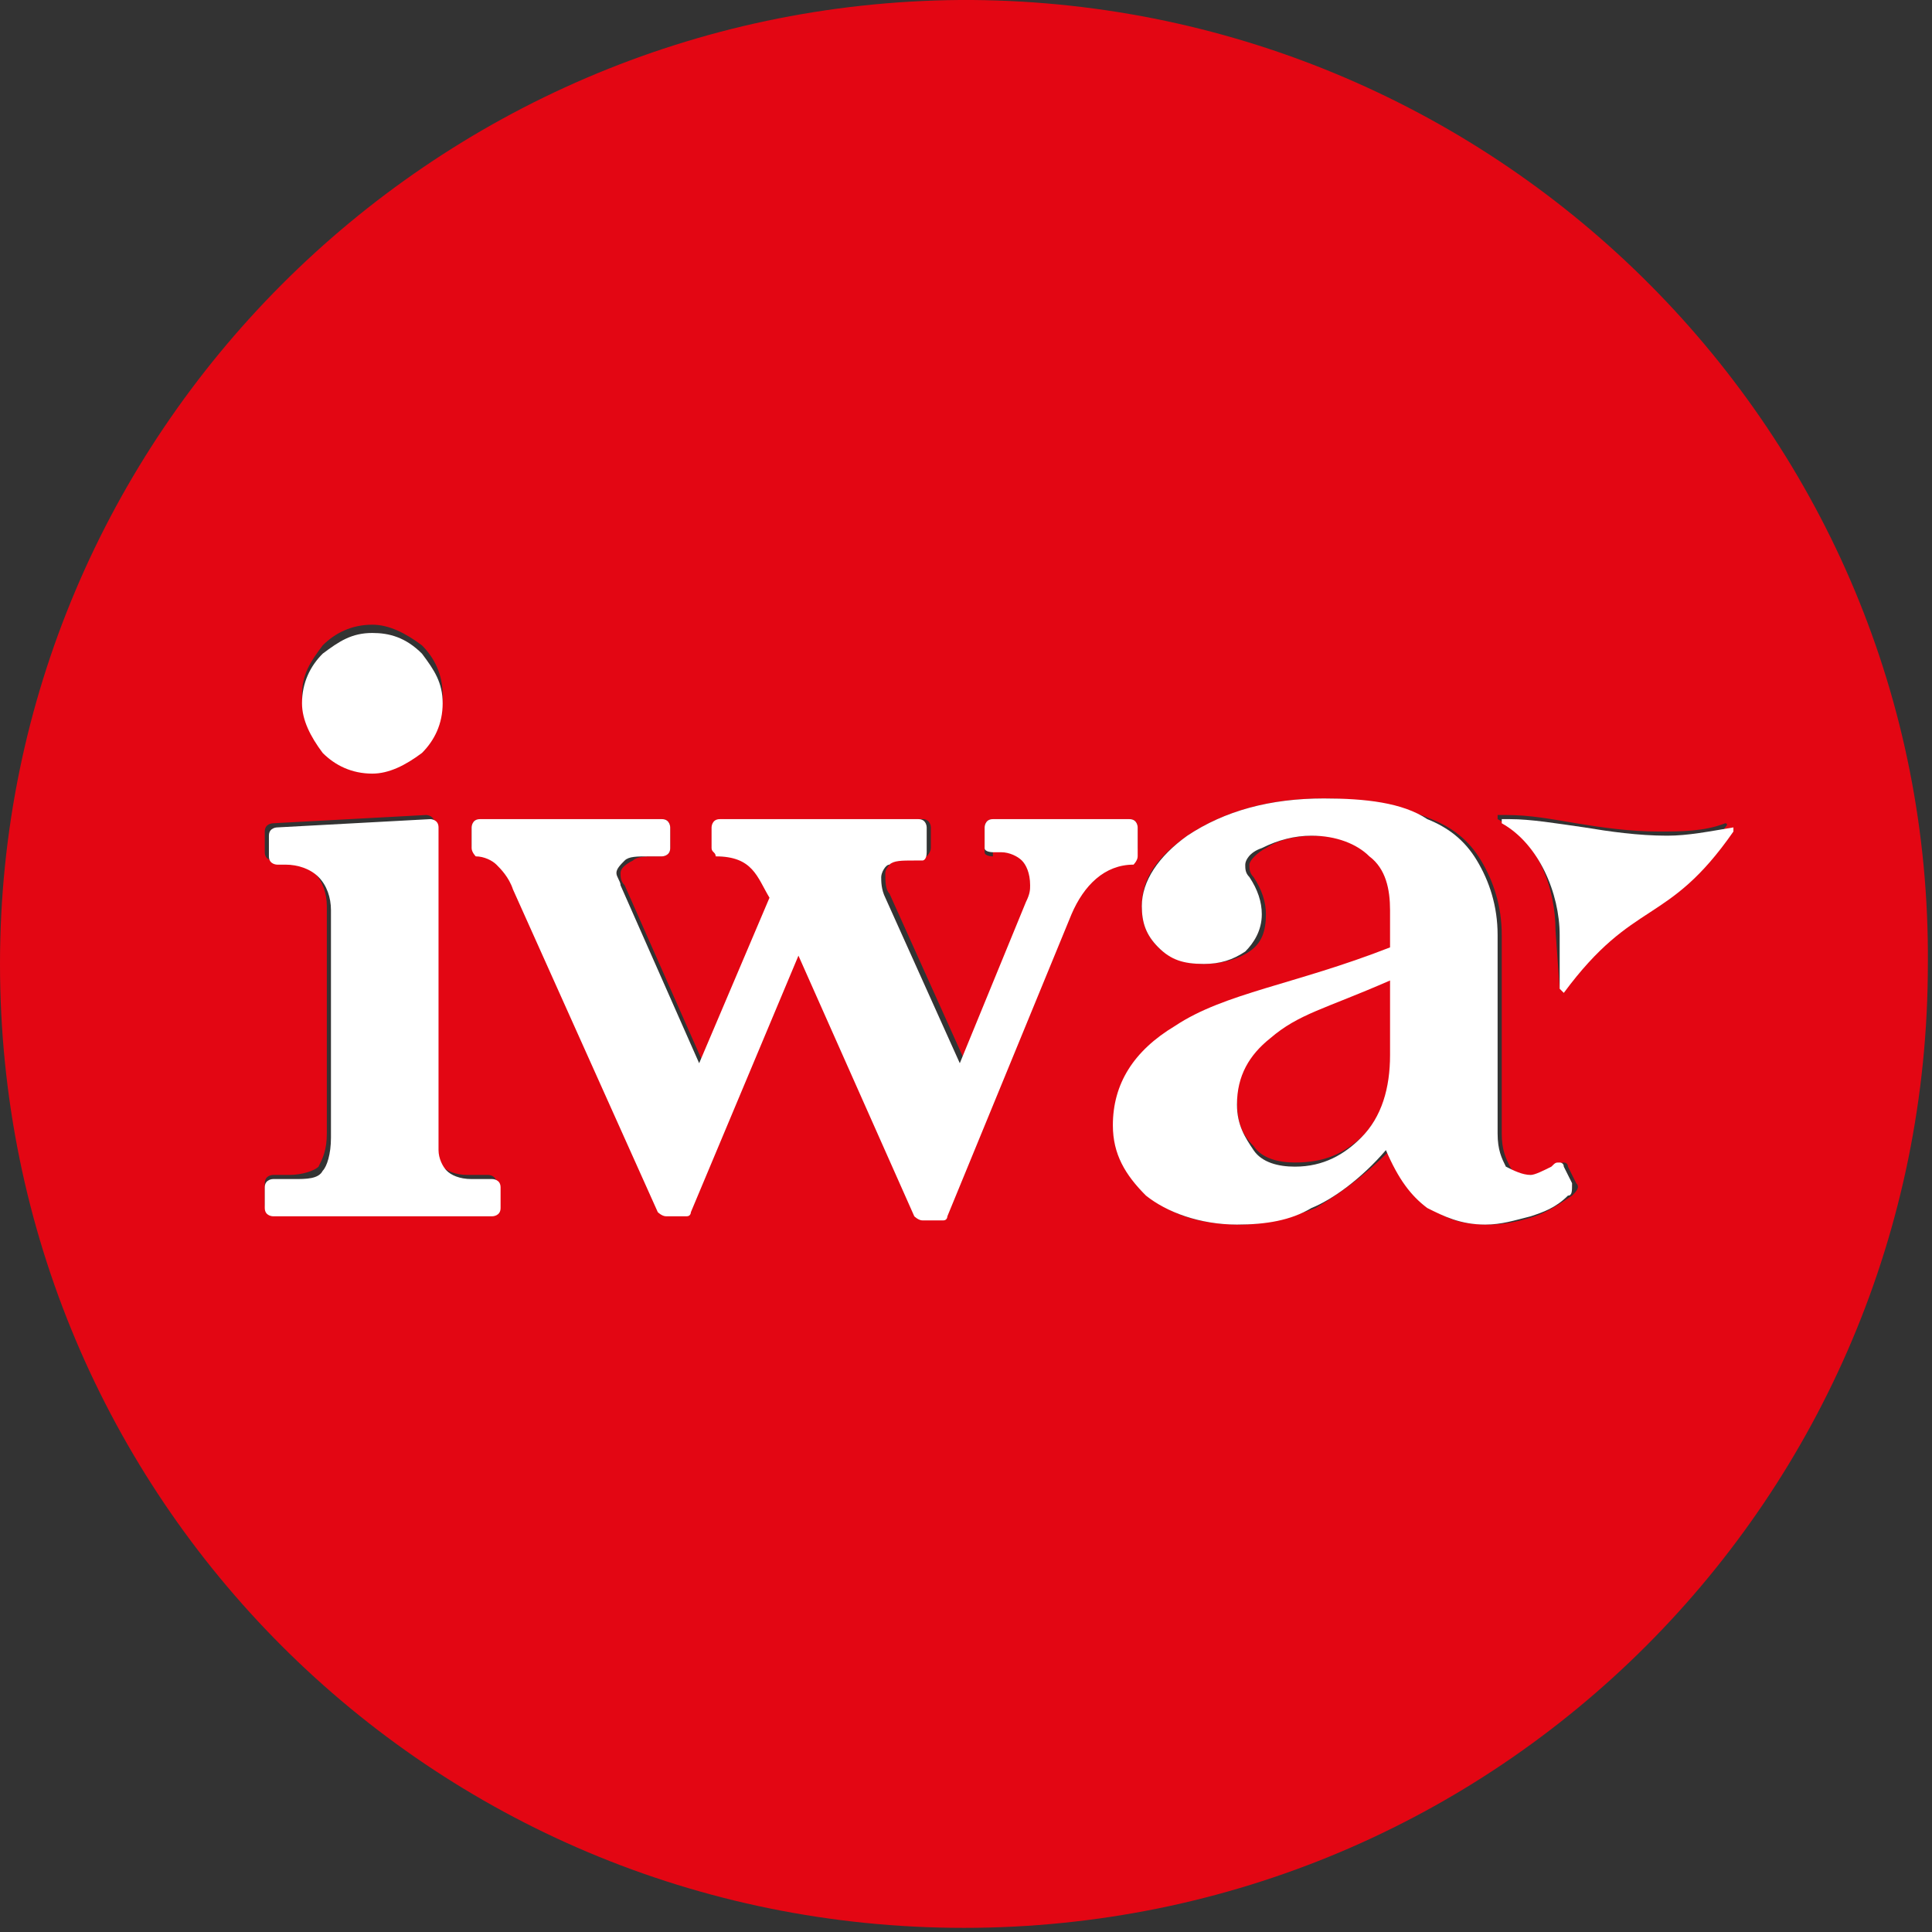
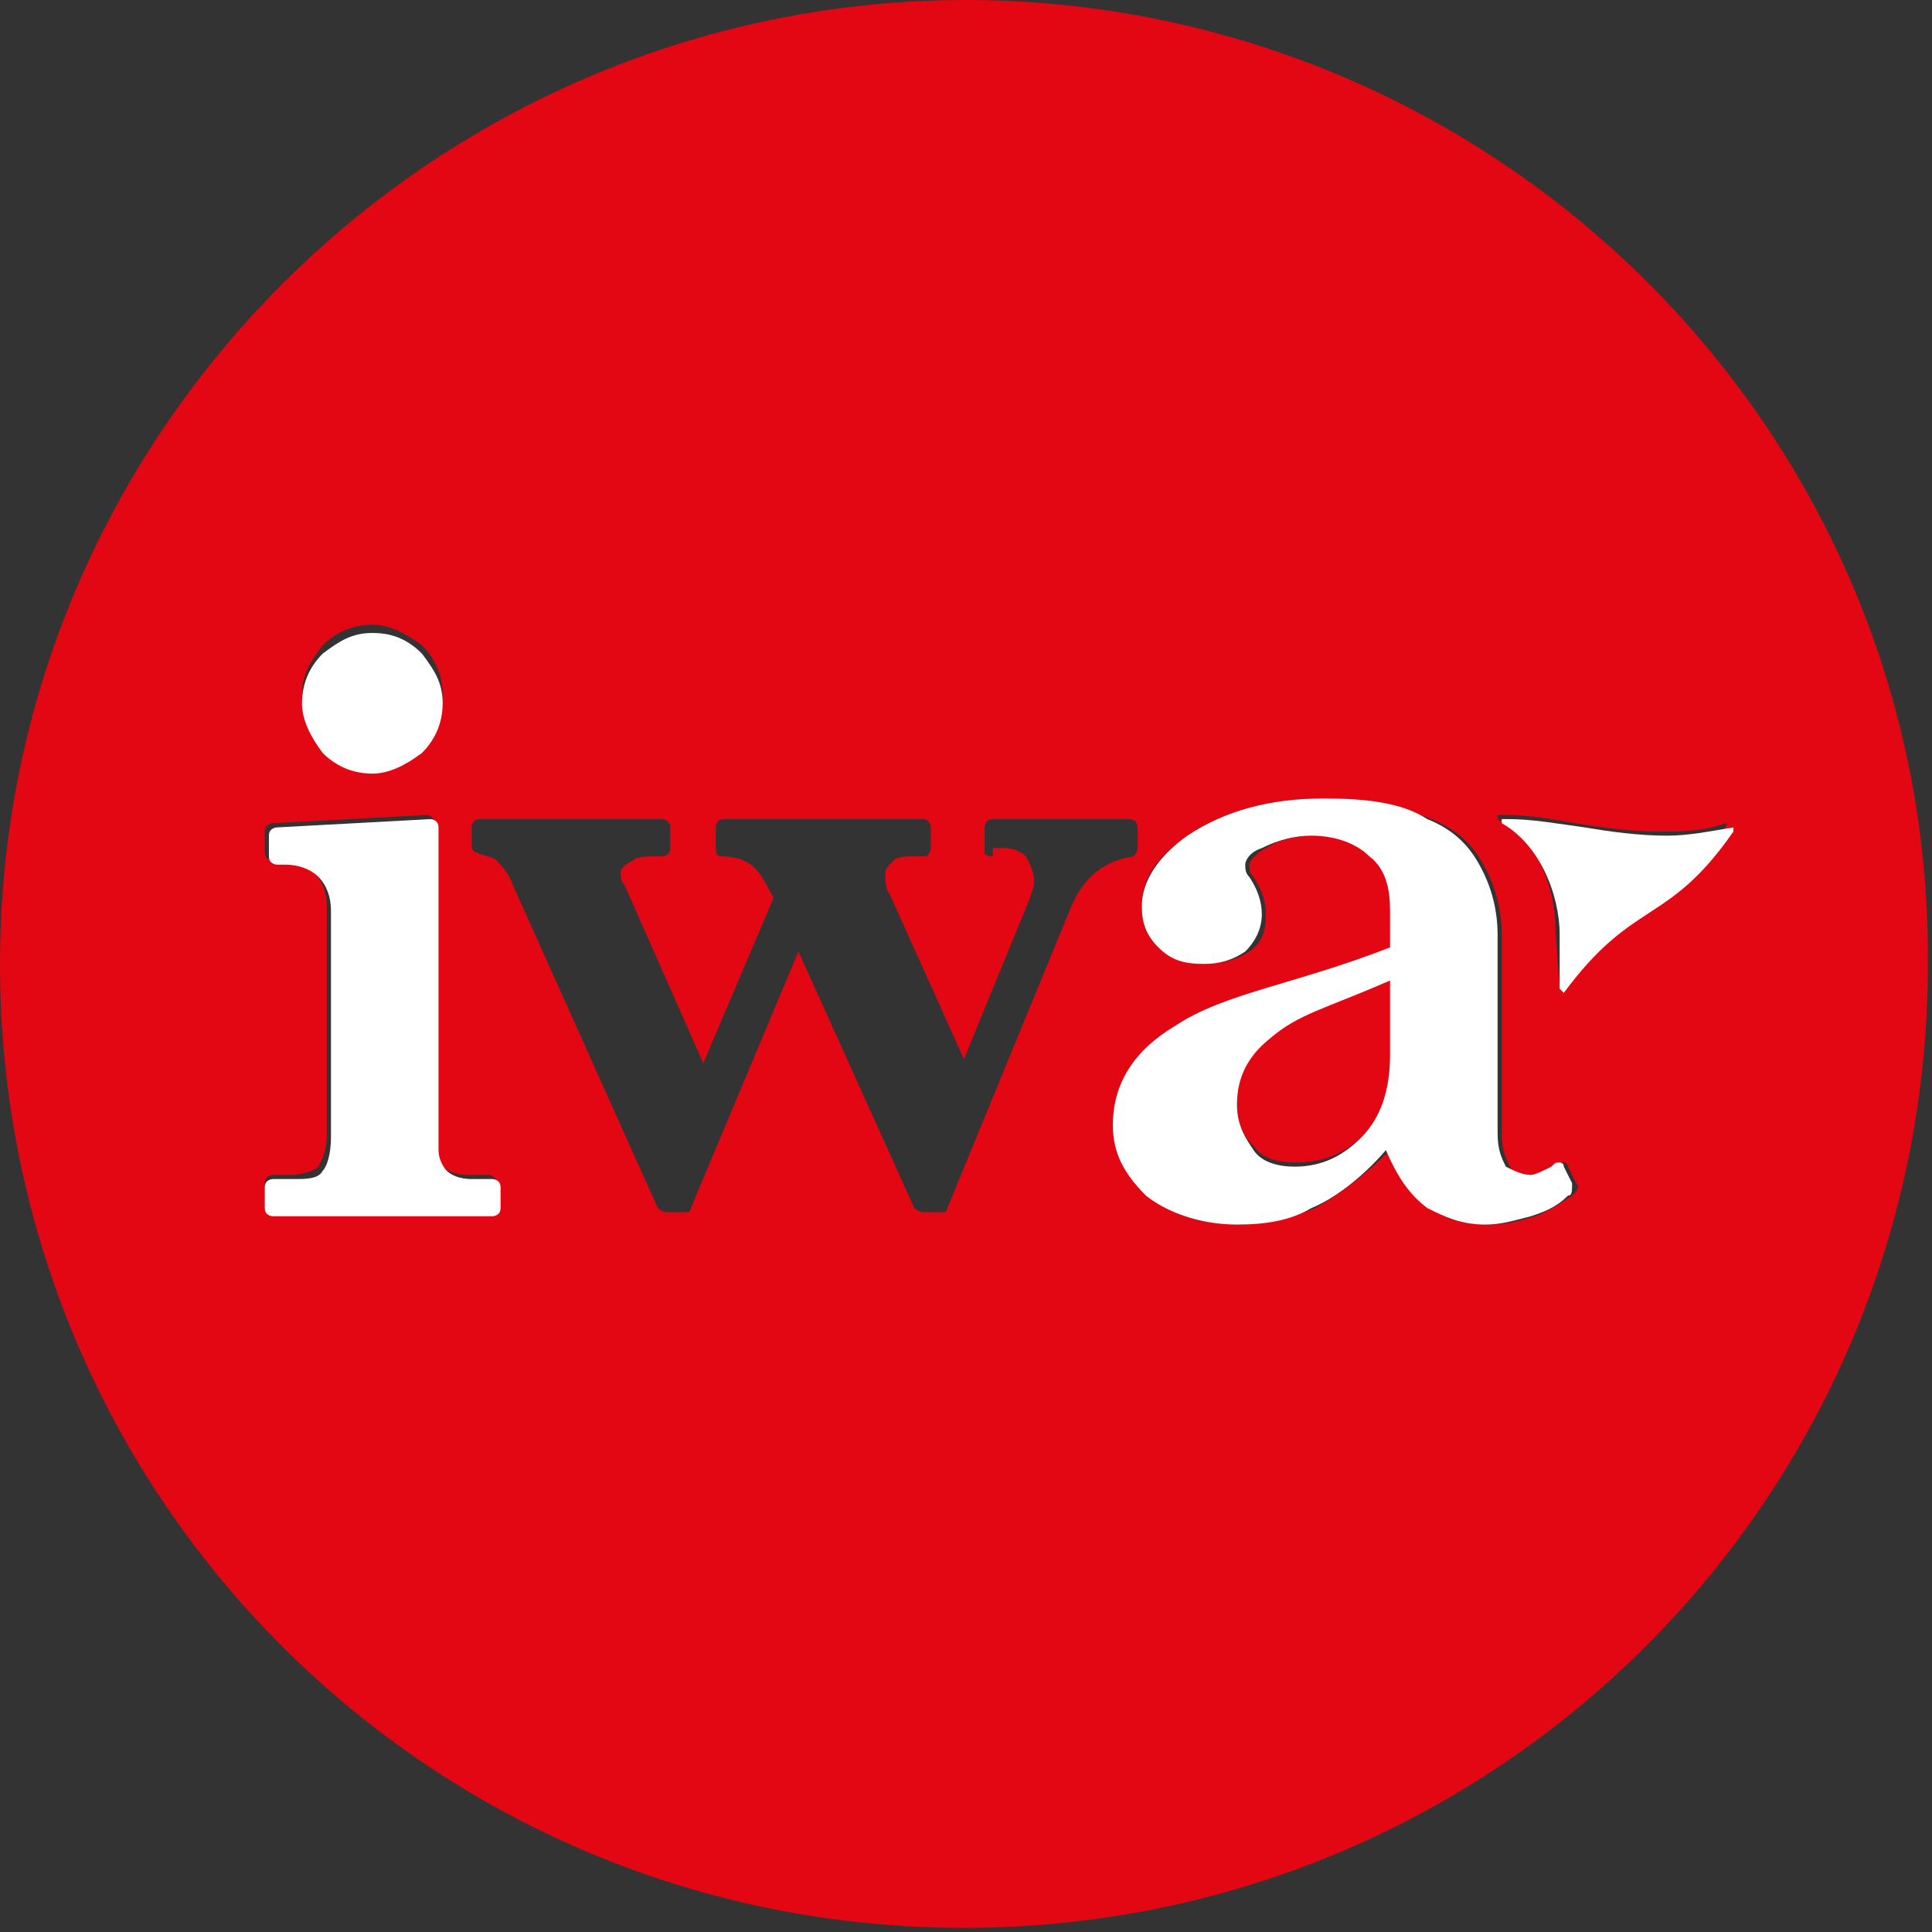
<svg xmlns="http://www.w3.org/2000/svg" version="1.1" id="Layer_1" x="0px" y="0px" width="46.7px" height="46.7px" viewBox="0 0 46.7 46.7" style="enable-background:new 0 0 46.7 46.7;" xml:space="preserve">
  <rect x="0" y="0" width="46.7" height="46.7" fill="#333333" stroke="none" />
  <style type="text/css"> .st0{fill:#E30613;} .st1{fill:#FFFFFF;} </style>
  <g>
    <path class="st0" d="M23.5,0h-0.3C10.4,0.1,0,10.5,0,23.3c0,12.9,10.4,23.3,23.3,23.3c12.9,0,23.3-10.4,23.3-23.3 C46.7,10.5,36.3,0.1,23.5,0 M9,18.5c-0.5,0-0.8-0.2-1.2-0.5c-0.3-0.3-0.5-0.7-0.5-1.2c0-0.5,0.2-0.8,0.5-1.2 c0.3-0.3,0.7-0.5,1.2-0.5c0.4,0,0.8,0.2,1.2,0.5c0.3,0.3,0.5,0.7,0.5,1.2c0,0.5-0.2,0.8-0.5,1.2C9.8,18.4,9.4,18.5,9,18.5 M29.1,23.3c-0.4,0-0.8-0.1-1.1-0.4c-0.3-0.3-0.4-0.6-0.4-1c0-0.7,0.4-1.2,1.1-1.7c0.9-0.6,2-0.9,3.3-0.9c1,0,1.9,0.2,2.6,0.5 c0.5,0.2,0.9,0.5,1.2,1c0.3,0.5,0.5,1.1,0.5,1.8v4.8c0,0.4,0.1,0.6,0.2,0.8c0.1,0.2,0.3,0.2,0.6,0.2c0.1,0,0.3-0.1,0.5-0.2 c0,0,0.1-0.1,0.2-0.1c0,0,0.1,0,0.1,0.1l0.2,0.4c0.1,0.1,0,0.2-0.1,0.3c-0.3,0.2-0.6,0.4-0.9,0.5c-0.3,0.1-0.7,0.2-1.1,0.2 c-0.6,0-1-0.1-1.4-0.4c-0.4-0.2-0.7-0.7-1-1.4c-0.7,0.7-1.3,1.1-1.8,1.4c-0.5,0.2-1.2,0.4-1.8,0.4c-0.9,0-1.7-0.2-2.2-0.7 c-0.5-0.4-0.8-1-0.8-1.7c0-1,0.5-1.8,1.5-2.4c1.2-0.8,2.9-0.9,5.2-1.9V22c0-0.5-0.2-1-0.5-1.3c-0.4-0.3-0.8-0.5-1.4-0.5 c-0.5,0-0.9,0.1-1.2,0.3c-0.2,0.1-0.4,0.3-0.4,0.4c0,0.1,0,0.2,0.1,0.3c0.2,0.3,0.3,0.6,0.3,0.9c0,0.4-0.1,0.7-0.4,0.9 C29.9,23.2,29.5,23.3,29.1,23.3 M6.6,20.8c0,0-0.2,0-0.2-0.2v-0.5c0-0.2,0.2-0.2,0.2-0.2l3.7-0.2h0c0,0,0.2,0,0.2,0.2v7.8 c0,0.2,0.1,0.4,0.2,0.5c0.1,0.1,0.3,0.2,0.6,0.2h0.5c0,0,0.2,0,0.2,0.2v0.5c0,0.2-0.2,0.2-0.2,0.2H6.6c0,0-0.2,0-0.2-0.2v-0.5 c0-0.2,0.2-0.2,0.2-0.2H7c0.3,0,0.6-0.1,0.7-0.2c0.1-0.2,0.2-0.4,0.2-0.8v-5.5c0-0.3-0.1-0.6-0.3-0.8c-0.2-0.2-0.5-0.3-0.8-0.3H6.6 C6.6,20.8,6.6,20.8,6.6,20.8 M37.7,23.9L37.7,23.9l-0.1-1.4c0-1-0.4-2.2-1.4-2.7l0-0.1c0,0,0.1,0,0.2,0c0.6,0,1.1,0.1,1.7,0.2 c0.6,0.1,1.3,0.2,2,0.2c0.5,0,1.1,0,1.6-0.2c0,0,0,0,0,0c0,0,0.1,0,0,0.1C40.2,22.3,39.4,21.6,37.7,23.9 M24,20.7 c0,0-0.2,0-0.2-0.1V20c0,0,0-0.2,0.2-0.2h3.3c0.2,0,0.2,0.2,0.2,0.2v0.5c0,0.1-0.1,0.2-0.1,0.2c-0.7,0.1-1.2,0.5-1.5,1.2l-3,7.3 c0,0,0,0.1-0.1,0.1h-0.5c-0.1,0-0.2-0.1-0.2-0.1L19.3,23l-2.6,6.2c0,0,0,0.1-0.1,0.1h-0.5c-0.1,0-0.2-0.1-0.2-0.1l-3.5-7.8 c-0.1-0.3-0.3-0.5-0.4-0.6c-0.1-0.1-0.3-0.1-0.5-0.2c0,0-0.1,0-0.1-0.2V20c0,0,0-0.2,0.2-0.2h4.4c0.2,0,0.2,0.2,0.2,0.2v0.5 c0,0.2-0.2,0.2-0.2,0.2h-0.1c-0.3,0-0.5,0-0.6,0.1C15.1,20.9,15,21,15,21.1c0,0.1,0,0.2,0.1,0.3l1.9,4.3l1.7-4 c-0.3-0.5-0.4-1-1.3-1c0,0-0.1,0-0.1-0.2V20c0,0,0-0.2,0.2-0.2h4.8c0.2,0,0.2,0.2,0.2,0.2v0.5c0,0.1-0.1,0.2-0.1,0.2h-0.2 c-0.3,0-0.5,0-0.6,0.1c-0.1,0.1-0.2,0.2-0.2,0.3c0,0.2,0,0.4,0.1,0.5l1.8,4l1.6-3.9c0-0.1,0.1-0.2,0.1-0.4c0-0.2-0.1-0.4-0.2-0.6 c-0.1-0.1-0.3-0.2-0.5-0.2H24z M33.6,23.6c-1.7,0.8-2.2,0.9-2.9,1.4c-0.5,0.4-0.8,0.9-0.8,1.6c0,0.5,0.1,0.8,0.4,1.1 c0.2,0.3,0.6,0.4,1,0.4c0.7,0,1.2-0.2,1.7-0.7c0.4-0.5,0.7-1.1,0.7-2V23.6z" />
-     <path class="st1" d="M27.3,19.8H24c-0.2,0-0.2,0.2-0.2,0.2v0.5c0,0.1,0.2,0.1,0.2,0.1h0.2c0.2,0,0.4,0.1,0.5,0.2 c0.1,0.1,0.2,0.3,0.2,0.6c0,0.1,0,0.2-0.1,0.4l-1.6,3.9l-1.8-4c-0.1-0.2-0.1-0.4-0.1-0.5c0-0.1,0.1-0.3,0.2-0.3 c0.1-0.1,0.3-0.1,0.6-0.1h0.2c0,0,0.1,0,0.1-0.2V20c0,0,0-0.2-0.2-0.2h-4.8c-0.2,0-0.2,0.2-0.2,0.2v0.5c0,0.1,0.1,0.1,0.1,0.2 c0.9,0,1,0.5,1.3,1l-1.7,4l-1.9-4.3c0-0.1-0.1-0.2-0.1-0.3c0-0.1,0.1-0.2,0.2-0.3c0.1-0.1,0.3-0.1,0.6-0.1H16c0,0,0.2,0,0.2-0.2V20 c0,0,0-0.2-0.2-0.2h-4.4c-0.2,0-0.2,0.2-0.2,0.2v0.5c0,0.1,0.1,0.2,0.1,0.2c0.2,0,0.4,0.1,0.5,0.2c0.1,0.1,0.3,0.3,0.4,0.6l3.5,7.8 c0,0,0.1,0.1,0.2,0.1h0.5c0.1,0,0.1-0.1,0.1-0.1l2.6-6.2l2.8,6.3c0,0,0.1,0.1,0.2,0.1h0.5c0.1,0,0.1-0.1,0.1-0.1l3-7.3 c0.3-0.7,0.8-1.2,1.5-1.2c0,0,0.1-0.1,0.1-0.2V20C27.5,20,27.5,19.8,27.3,19.8" />
    <path class="st1" d="M36.5,19.8c-0.1,0-0.1,0-0.2,0l0,0.1c0.9,0.5,1.4,1.7,1.4,2.7v1.3l0.1,0.1c1.7-2.3,2.5-1.6,4.1-3.9 c0,0,0-0.1,0-0.1c0,0,0,0,0,0c-0.6,0.1-1.1,0.2-1.6,0.2c-0.7,0-1.4-0.1-2-0.2C37.6,19.9,37,19.8,36.5,19.8" />
    <path class="st1" d="M9,15.3c-0.5,0-0.8,0.2-1.2,0.5c-0.3,0.3-0.5,0.7-0.5,1.2c0,0.4,0.2,0.8,0.5,1.2c0.3,0.3,0.7,0.5,1.2,0.5 c0.4,0,0.8-0.2,1.2-0.5c0.3-0.3,0.5-0.7,0.5-1.2c0-0.5-0.2-0.8-0.5-1.2C9.8,15.4,9.4,15.3,9,15.3 M10.4,19.8L10.4,19.8l-3.7,0.2 c0,0-0.2,0-0.2,0.2v0.5c0,0.2,0.2,0.2,0.2,0.2c0,0,0,0,0,0h0.2c0.3,0,0.6,0.1,0.8,0.3c0.2,0.2,0.3,0.5,0.3,0.8v5.5 c0,0.4-0.1,0.7-0.2,0.8c-0.1,0.2-0.4,0.2-0.7,0.2H6.6c0,0-0.2,0-0.2,0.2v0.5c0,0.2,0.2,0.2,0.2,0.2h5.3c0,0,0.2,0,0.2-0.2v-0.5 c0-0.2-0.2-0.2-0.2-0.2h-0.5c-0.3,0-0.5-0.1-0.6-0.2c-0.1-0.1-0.2-0.3-0.2-0.5V20C10.6,19.8,10.4,19.8,10.4,19.8" />
    <path class="st1" d="M32,19.3c-1.3,0-2.4,0.3-3.3,0.9c-0.7,0.5-1.1,1.1-1.1,1.7c0,0.4,0.1,0.7,0.4,1c0.3,0.3,0.6,0.4,1.1,0.4 c0.4,0,0.7-0.1,1-0.3c0.2-0.2,0.4-0.5,0.4-0.9c0-0.3-0.1-0.6-0.3-0.9c-0.1-0.1-0.1-0.2-0.1-0.3c0-0.1,0.1-0.3,0.4-0.4 c0.4-0.2,0.8-0.3,1.2-0.3c0.6,0,1.1,0.2,1.4,0.5c0.4,0.3,0.5,0.8,0.5,1.3v0.9c-2.3,0.9-4,1.1-5.2,1.9c-1,0.6-1.5,1.4-1.5,2.4 c0,0.7,0.3,1.2,0.8,1.7c0.5,0.4,1.3,0.7,2.2,0.7c0.7,0,1.3-0.1,1.8-0.4c0.5-0.2,1.2-0.7,1.8-1.4c0.3,0.7,0.6,1.1,1,1.4 c0.4,0.2,0.8,0.4,1.4,0.4c0.4,0,0.7-0.1,1.1-0.2c0.3-0.1,0.6-0.2,0.9-0.5c0.1,0,0.1-0.1,0.1-0.3l-0.2-0.4c0-0.1-0.1-0.1-0.1-0.1 c-0.1,0-0.1,0-0.2,0.1c-0.2,0.1-0.4,0.2-0.5,0.2c-0.2,0-0.4-0.1-0.6-0.2c-0.1-0.2-0.2-0.4-0.2-0.8v-4.8c0-0.7-0.2-1.3-0.5-1.8 c-0.3-0.5-0.7-0.8-1.2-1C33.9,19.4,33,19.3,32,19.3 M31.3,28.2c-0.4,0-0.8-0.1-1-0.4c-0.2-0.3-0.4-0.6-0.4-1.1 c0-0.7,0.3-1.2,0.8-1.6c0.7-0.6,1.3-0.7,2.9-1.4v1.8c0,0.8-0.2,1.5-0.7,2C32.5,27.9,32,28.2,31.3,28.2" />
  </g>
</svg>